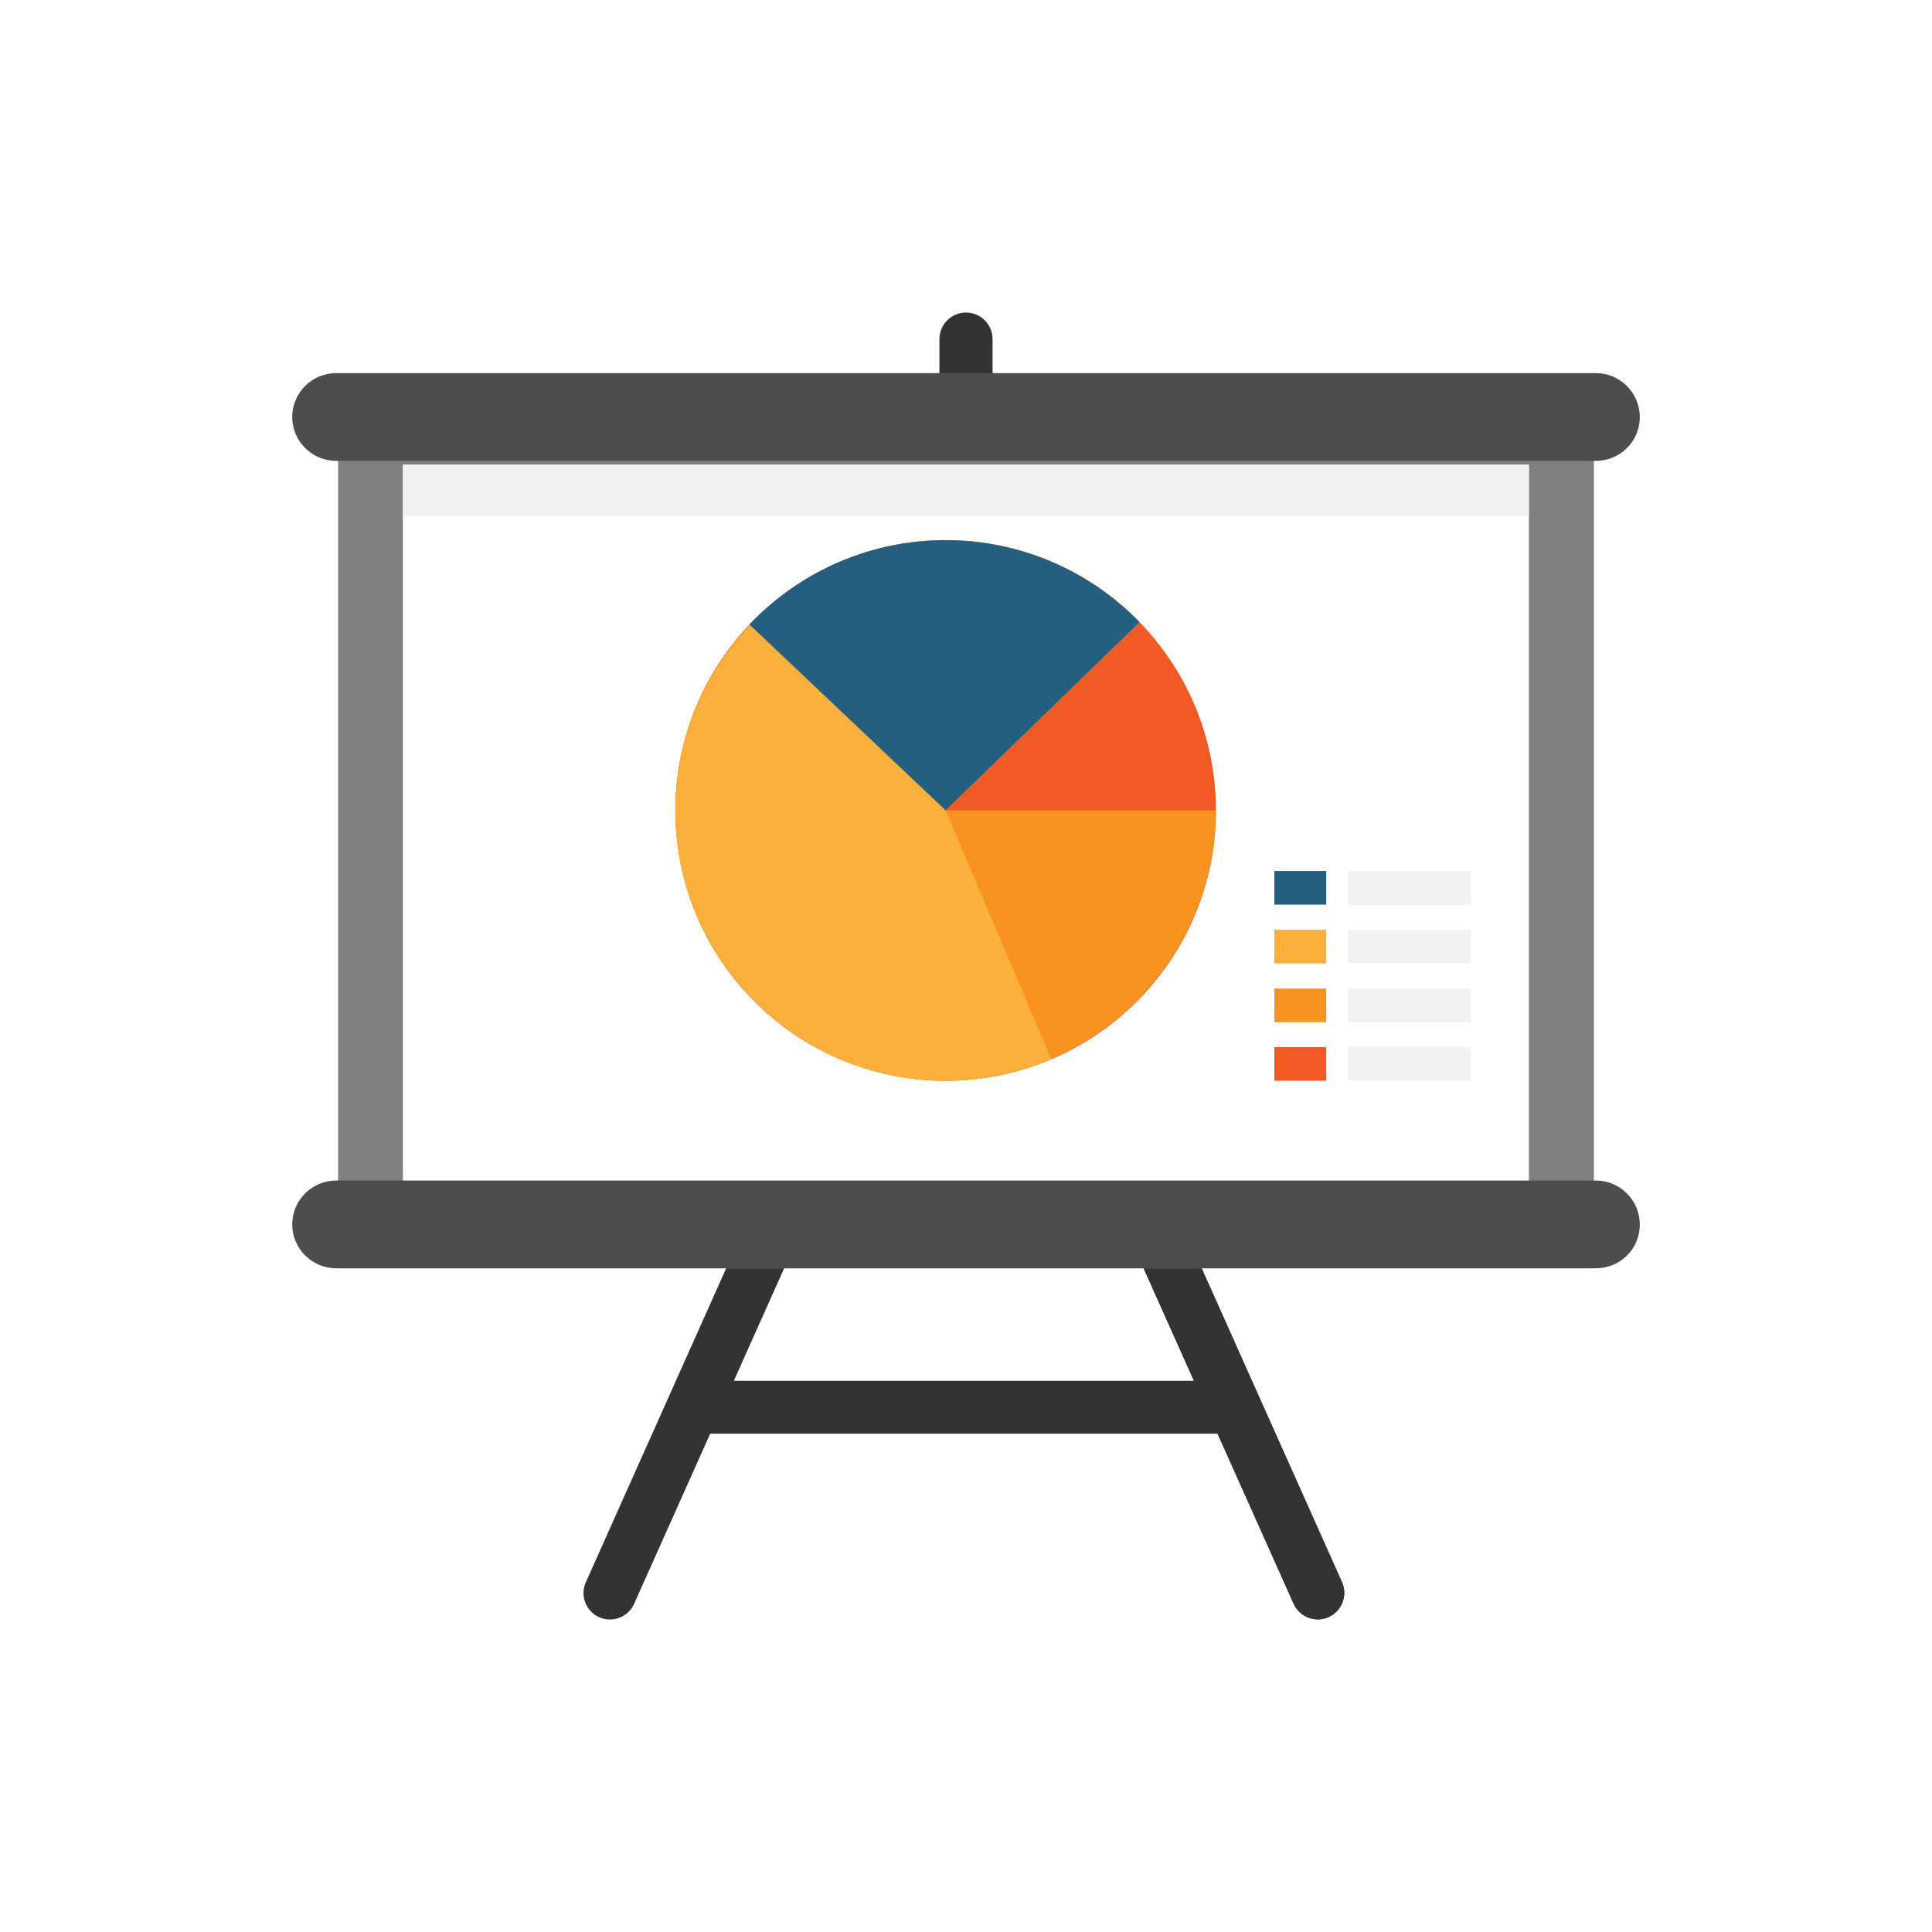
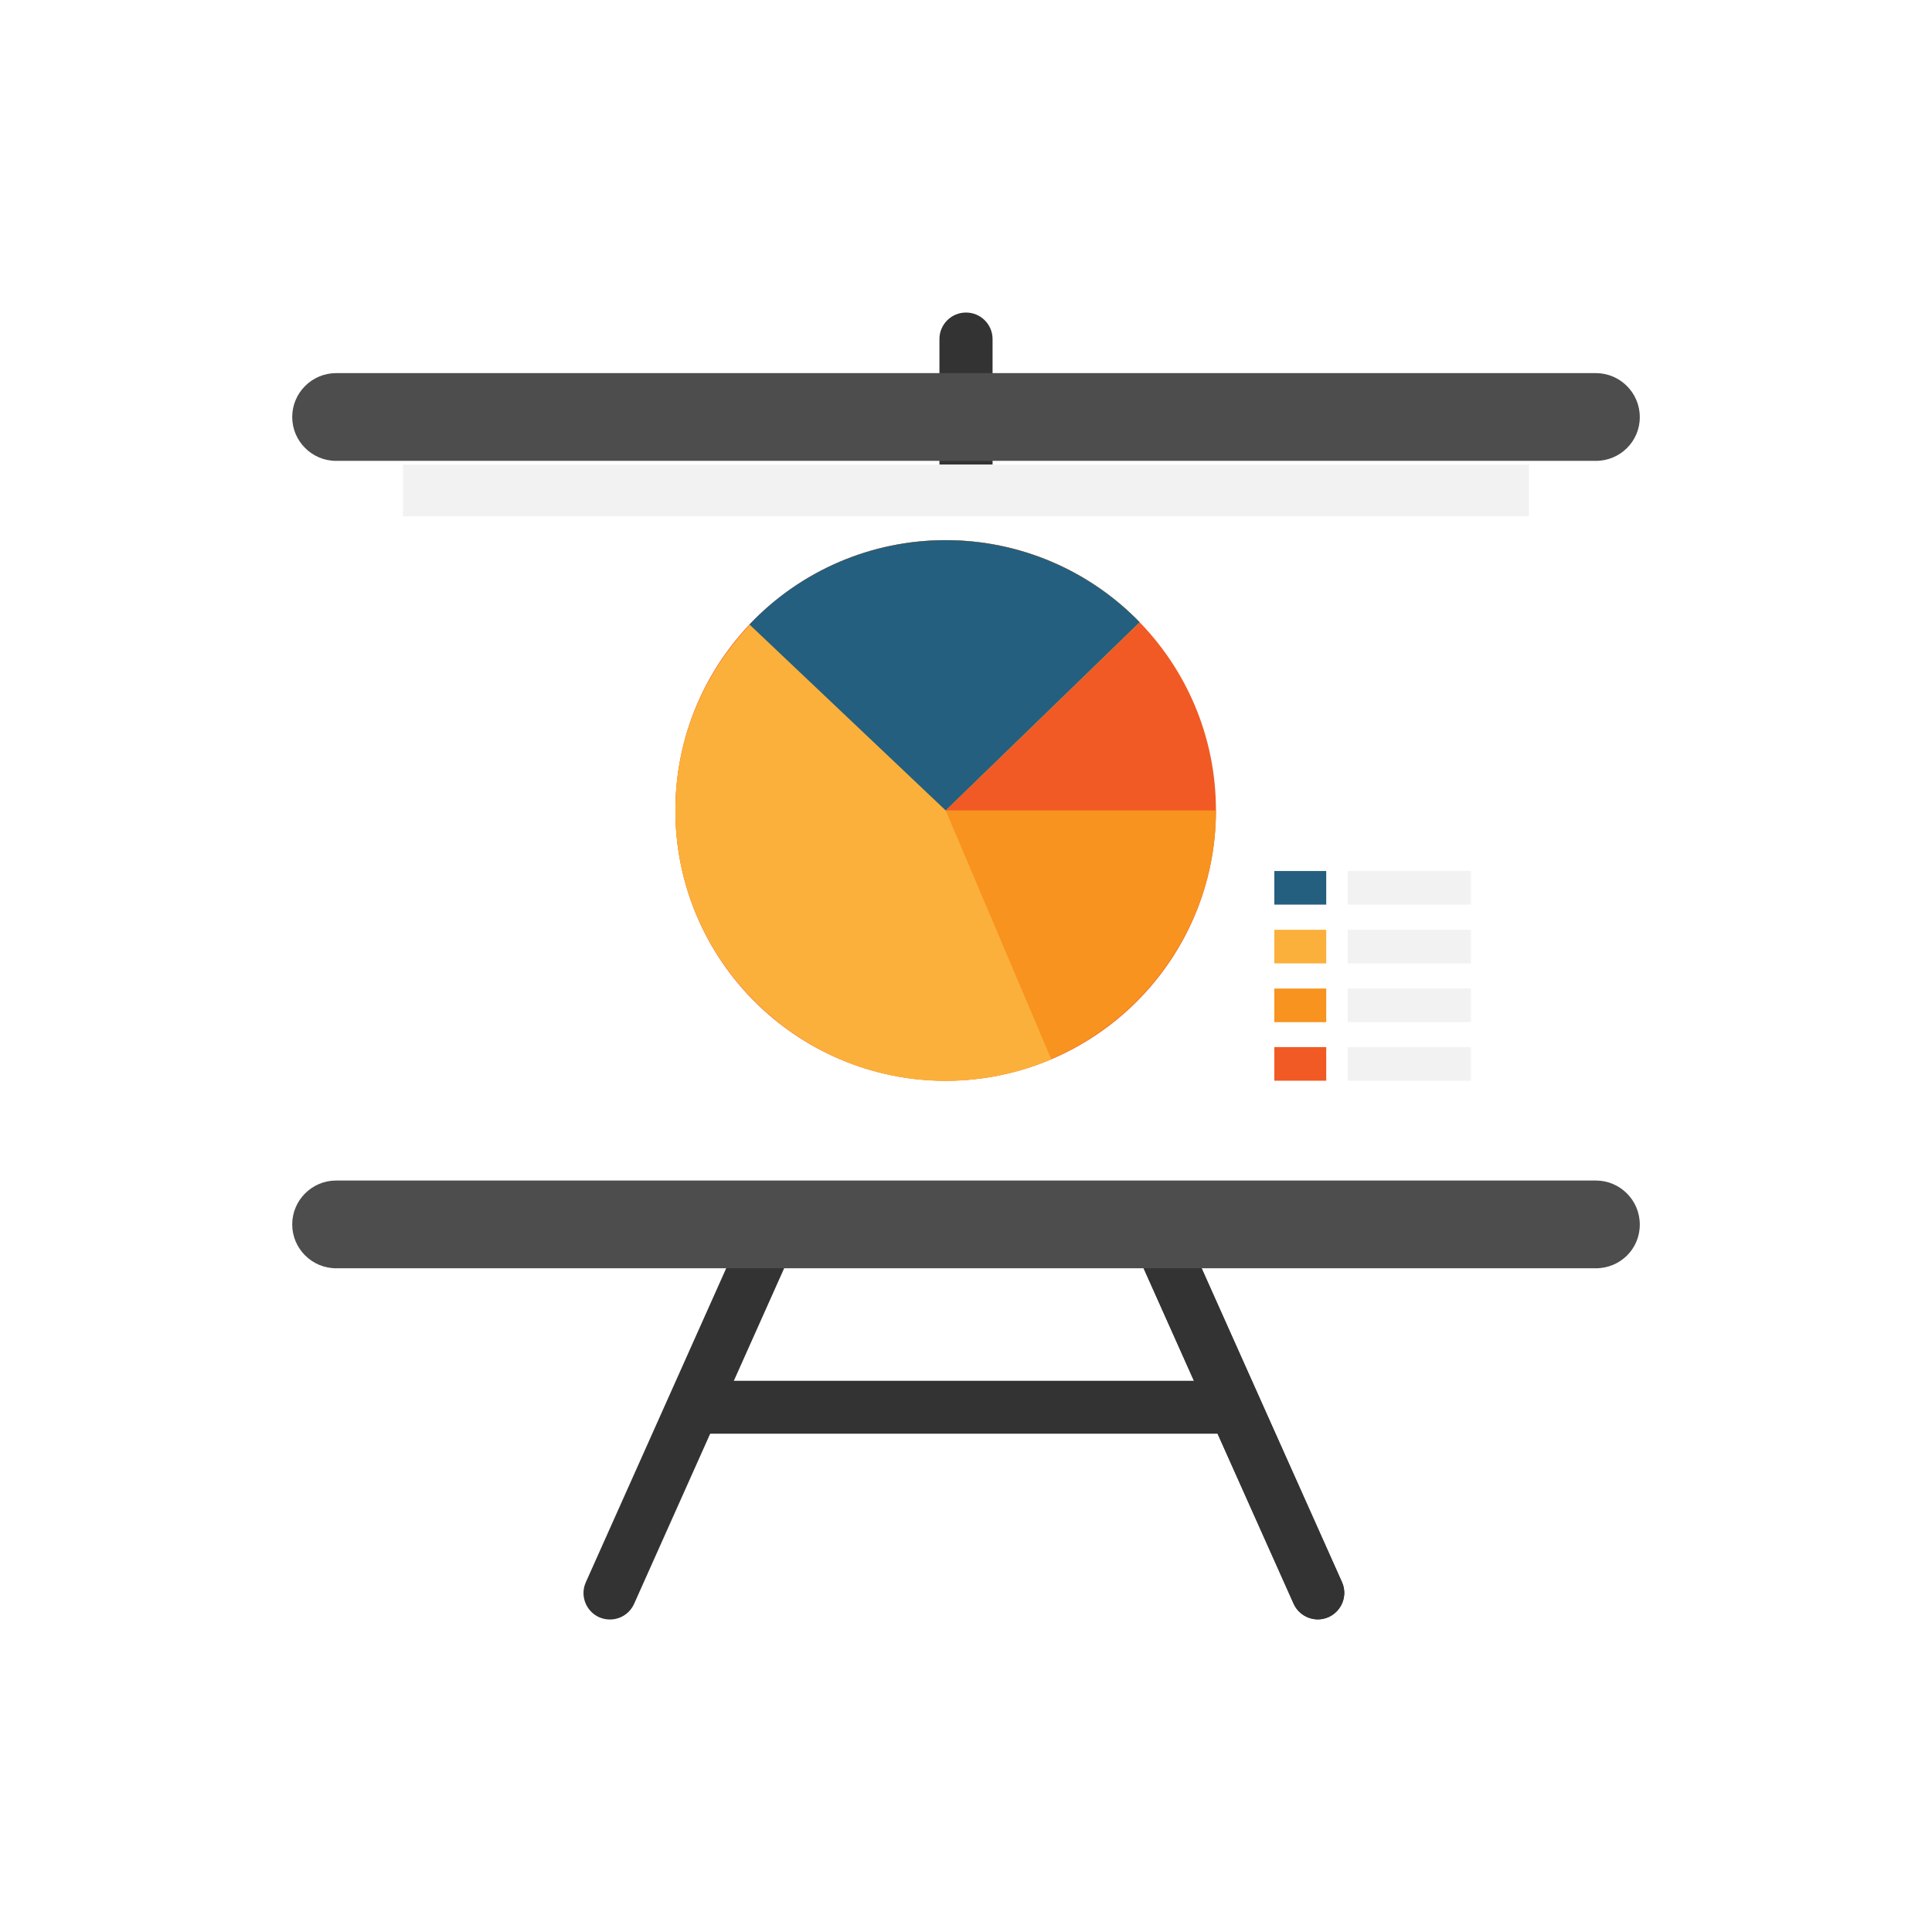
<svg xmlns="http://www.w3.org/2000/svg" version="1.1" id="Layer_1" x="0px" y="0px" viewBox="0 0 960 960" style="enable-background:new 0 0 960 960;" xml:space="preserve">
  <style type="text/css">
	.st0{fill:#333333;}
	.st1{fill:#808080;}
	.st2{fill:#FFFFFF;}
	.st3{fill:#4D4D4D;}
	.st4{fill:#F2F2F2;}
	.st5{fill:#F15A24;}
	.st6{fill:#F7931E;}
	.st7{fill:#FBB03B;}
	.st8{fill:#245F7F;}
</style>
  <g>
    <path class="st0" d="M480,615L480,615c-7.3,0-13.2-5.9-13.2-13.2V168.5c0-7.3,5.9-13.2,13.2-13.2l0,0c7.3,0,13.2,5.9,13.2,13.2   v433.4C493.2,609.1,487.3,615,480,615z" />
    <path class="st0" d="M297.7,803.6L297.7,803.6c-6.6-3-9.6-10.8-6.6-17.4L468,390.5c3-6.6,10.8-9.6,17.4-6.6l0,0   c6.6,3,9.6,10.8,6.6,17.4L315.1,796.9C312.1,803.6,304.4,806.5,297.7,803.6z" />
    <path class="st0" d="M472.5,383.9L472.5,383.9c-6.6,3-9.6,10.8-6.6,17.4l176.9,395.6c3,6.6,10.8,9.6,17.4,6.6l0,0   c6.6-3,9.6-10.8,6.6-17.4L489.9,390.5C486.9,383.9,479.1,380.9,472.5,383.9z" />
    <path class="st0" d="M472.5,383.9L472.5,383.9c-6.6,3-9.6,10.8-6.6,17.4l176.9,395.6c3,6.6,10.8,9.6,17.4,6.6l0,0   c6.6-3,9.6-10.8,6.6-17.4L489.9,390.5C486.9,383.9,479.1,380.9,472.5,383.9z" />
-     <rect x="168" y="199.4" class="st1" width="624" height="430.8" />
    <rect x="200.2" y="230.9" class="st2" width="559.5" height="367.9" />
    <path class="st3" d="M793,630.2H167c-12,0-21.8-9.8-21.8-21.8l0,0c0-12,9.8-21.8,21.8-21.8h626c12,0,21.8,9.8,21.8,21.8l0,0   C814.9,620.5,805.1,630.2,793,630.2z" />
    <path class="st3" d="M793,229H167c-12,0-21.8-9.8-21.8-21.8l0,0c0-12,9.8-21.8,21.8-21.8h626c12,0,21.8,9.8,21.8,21.8l0,0   C814.9,219.2,805.1,229,793,229z" />
    <rect x="200.2" y="230.9" class="st4" width="559.5" height="25.6" />
    <circle class="st5" cx="469.9" cy="402.7" r="134.3" />
    <path class="st6" d="M469.9,402.7h134.3c0,73.7-60.6,134.3-134.3,134.3s-134.3-60.6-134.3-134.3s60.6-134.3,134.3-134.3   c36.3,0,71.1,14.7,96.4,40.8L469.9,402.7z" />
    <path class="st7" d="M469.9,402.7l52.5,123.7c-16.6,7-34.4,10.7-52.5,10.7c-73.7,0-134.3-60.6-134.3-134.3s60.6-134.3,134.3-134.3   c36.3,0,71.1,14.7,96.4,40.8L469.9,402.7z" />
    <path class="st8" d="M469.9,402.7l-97.5-92.4c25.4-26.8,60.6-41.9,97.5-41.9c36.3,0,71.1,14.7,96.4,40.8L469.9,402.7z" />
    <rect x="633.2" y="432.8" class="st8" width="25.8" height="16.7" />
    <rect x="633.2" y="462" class="st7" width="25.8" height="16.7" />
    <rect x="633.2" y="491.2" class="st6" width="25.8" height="16.7" />
    <rect x="633.2" y="520.3" class="st5" width="25.8" height="16.7" />
    <rect x="669.7" y="432.8" class="st4" width="61.2" height="16.7" />
    <rect x="669.7" y="462" class="st4" width="61.2" height="16.7" />
    <rect x="669.7" y="491.2" class="st4" width="61.2" height="16.7" />
    <rect x="669.7" y="520.3" class="st4" width="61.2" height="16.7" />
    <path class="st0" d="M334.9,702.1v-5.7c0-5.7,4.6-10.3,10.3-10.3h262.5c5.7,0,10.3,4.6,10.3,10.3v5.7c0,5.7-4.6,10.3-10.3,10.3   H345.2C339.5,712.4,334.9,707.8,334.9,702.1z" />
  </g>
</svg>